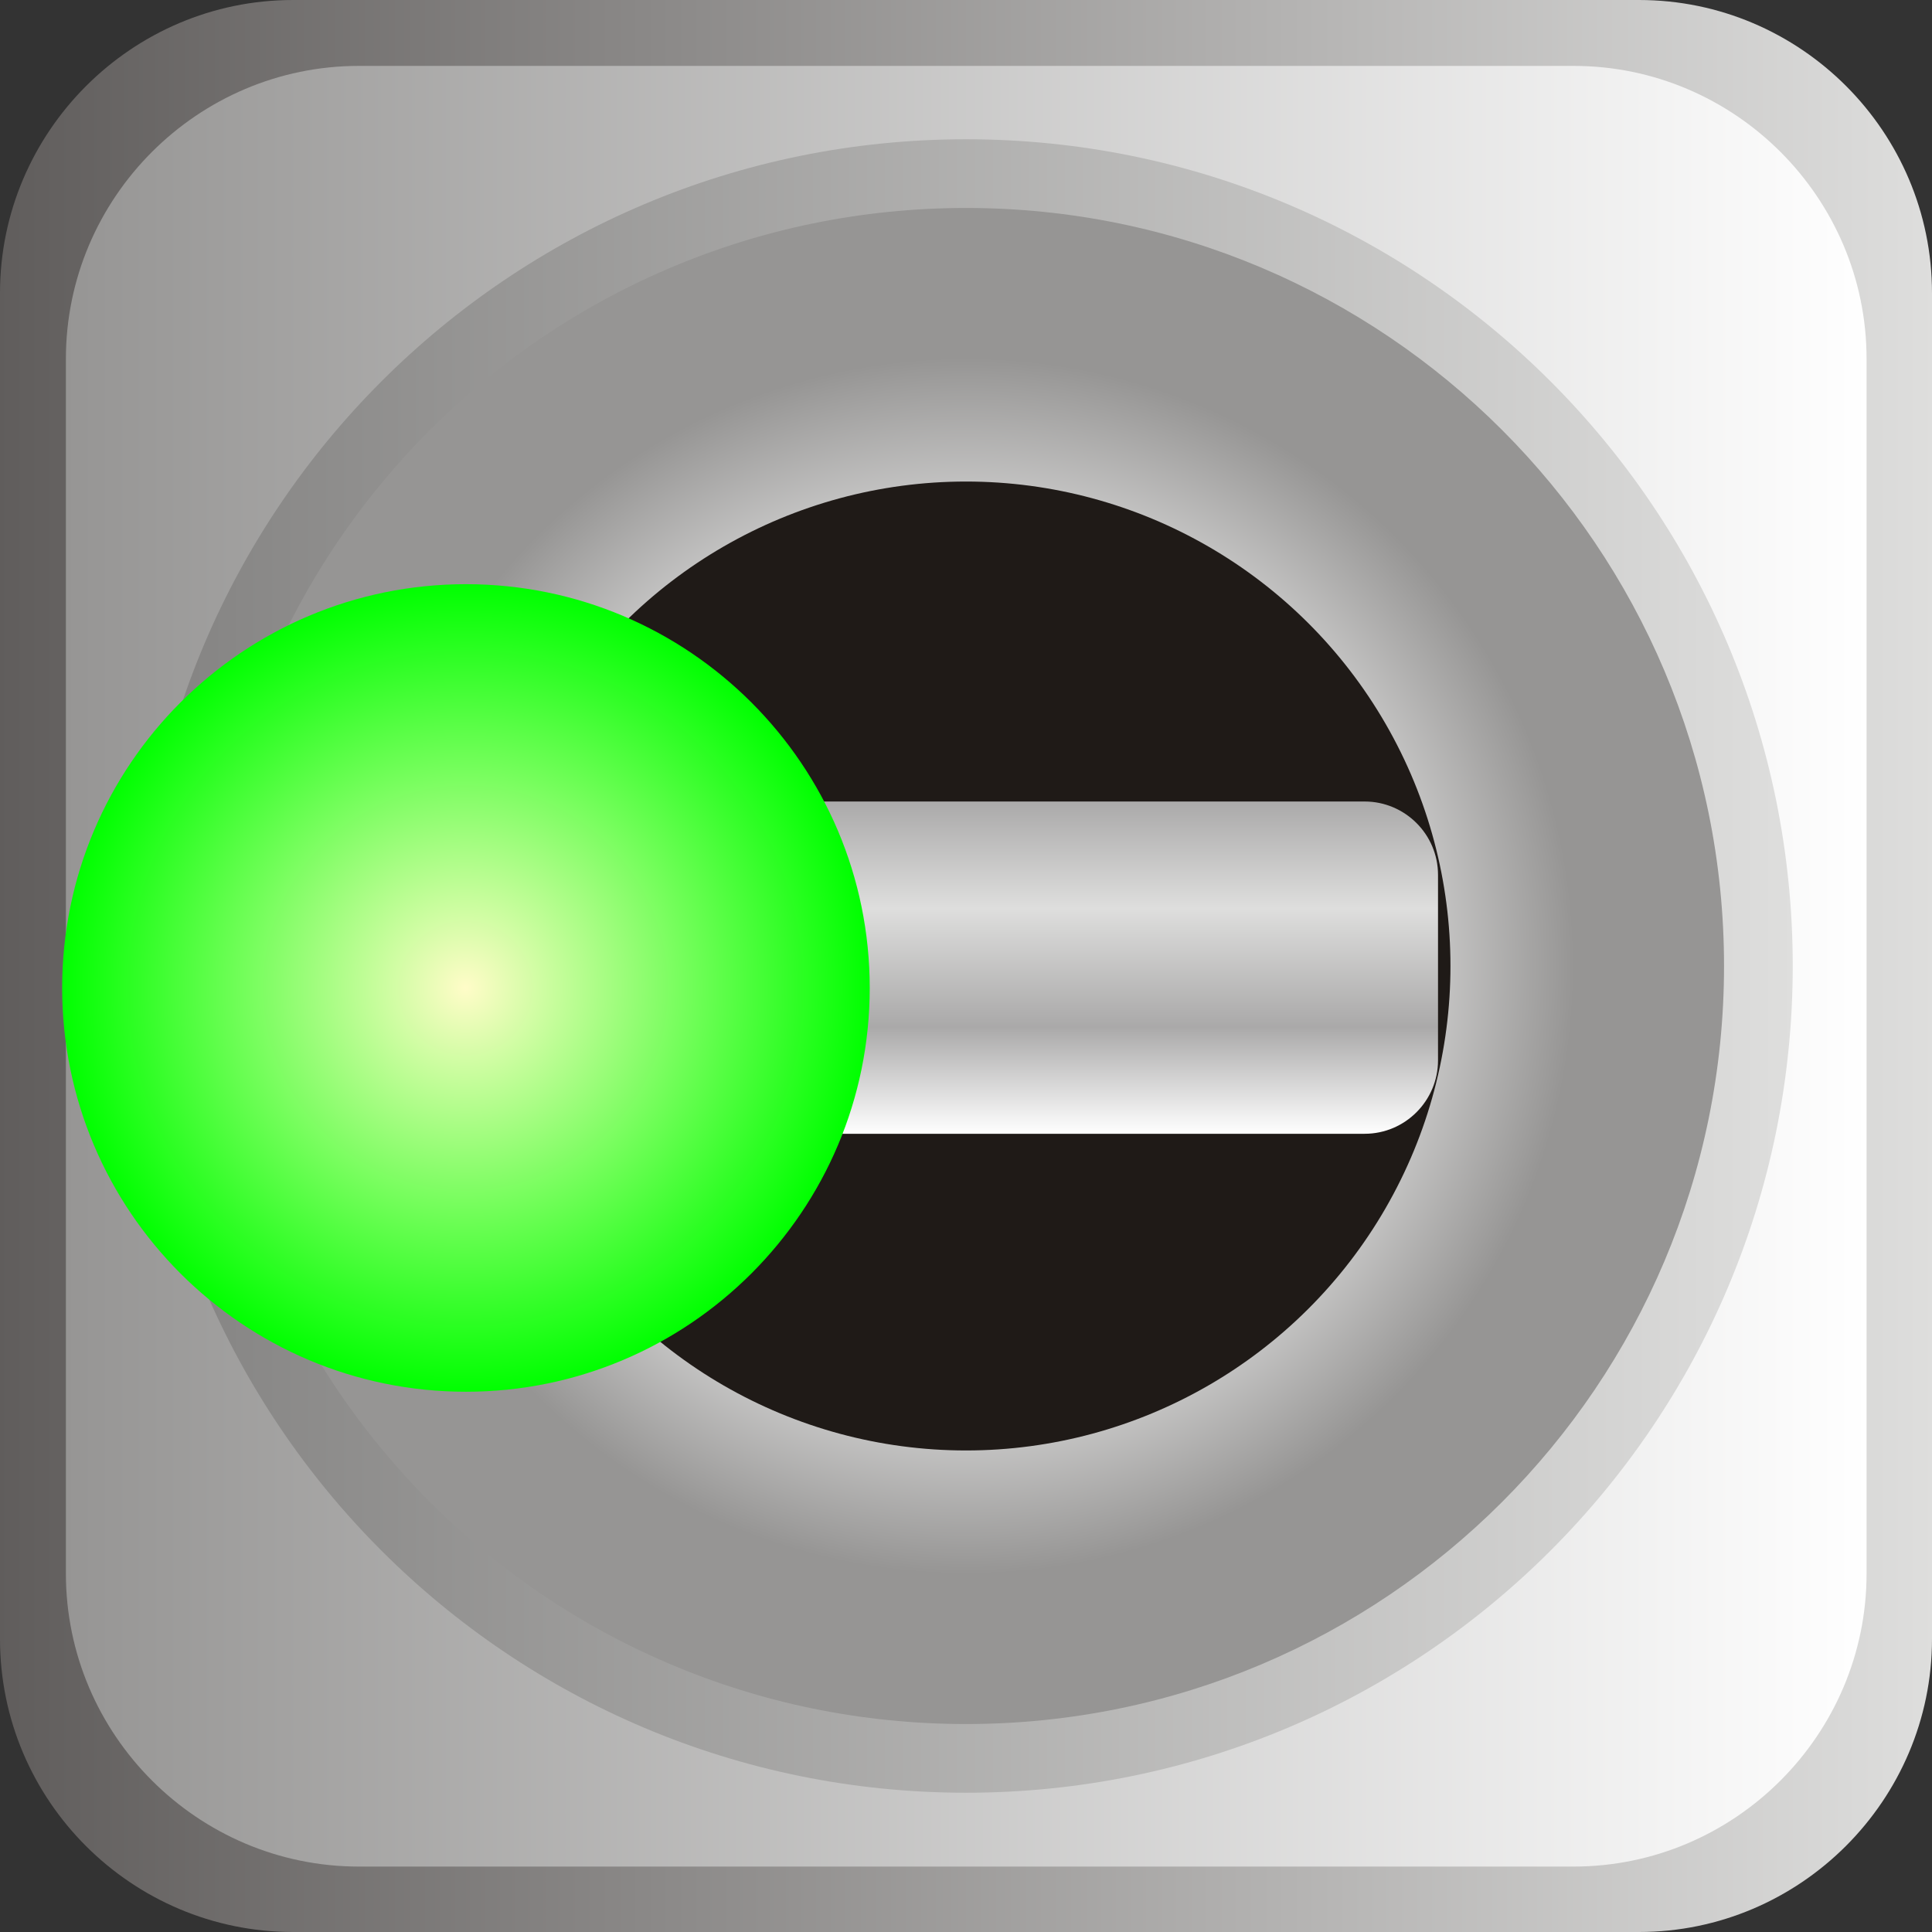
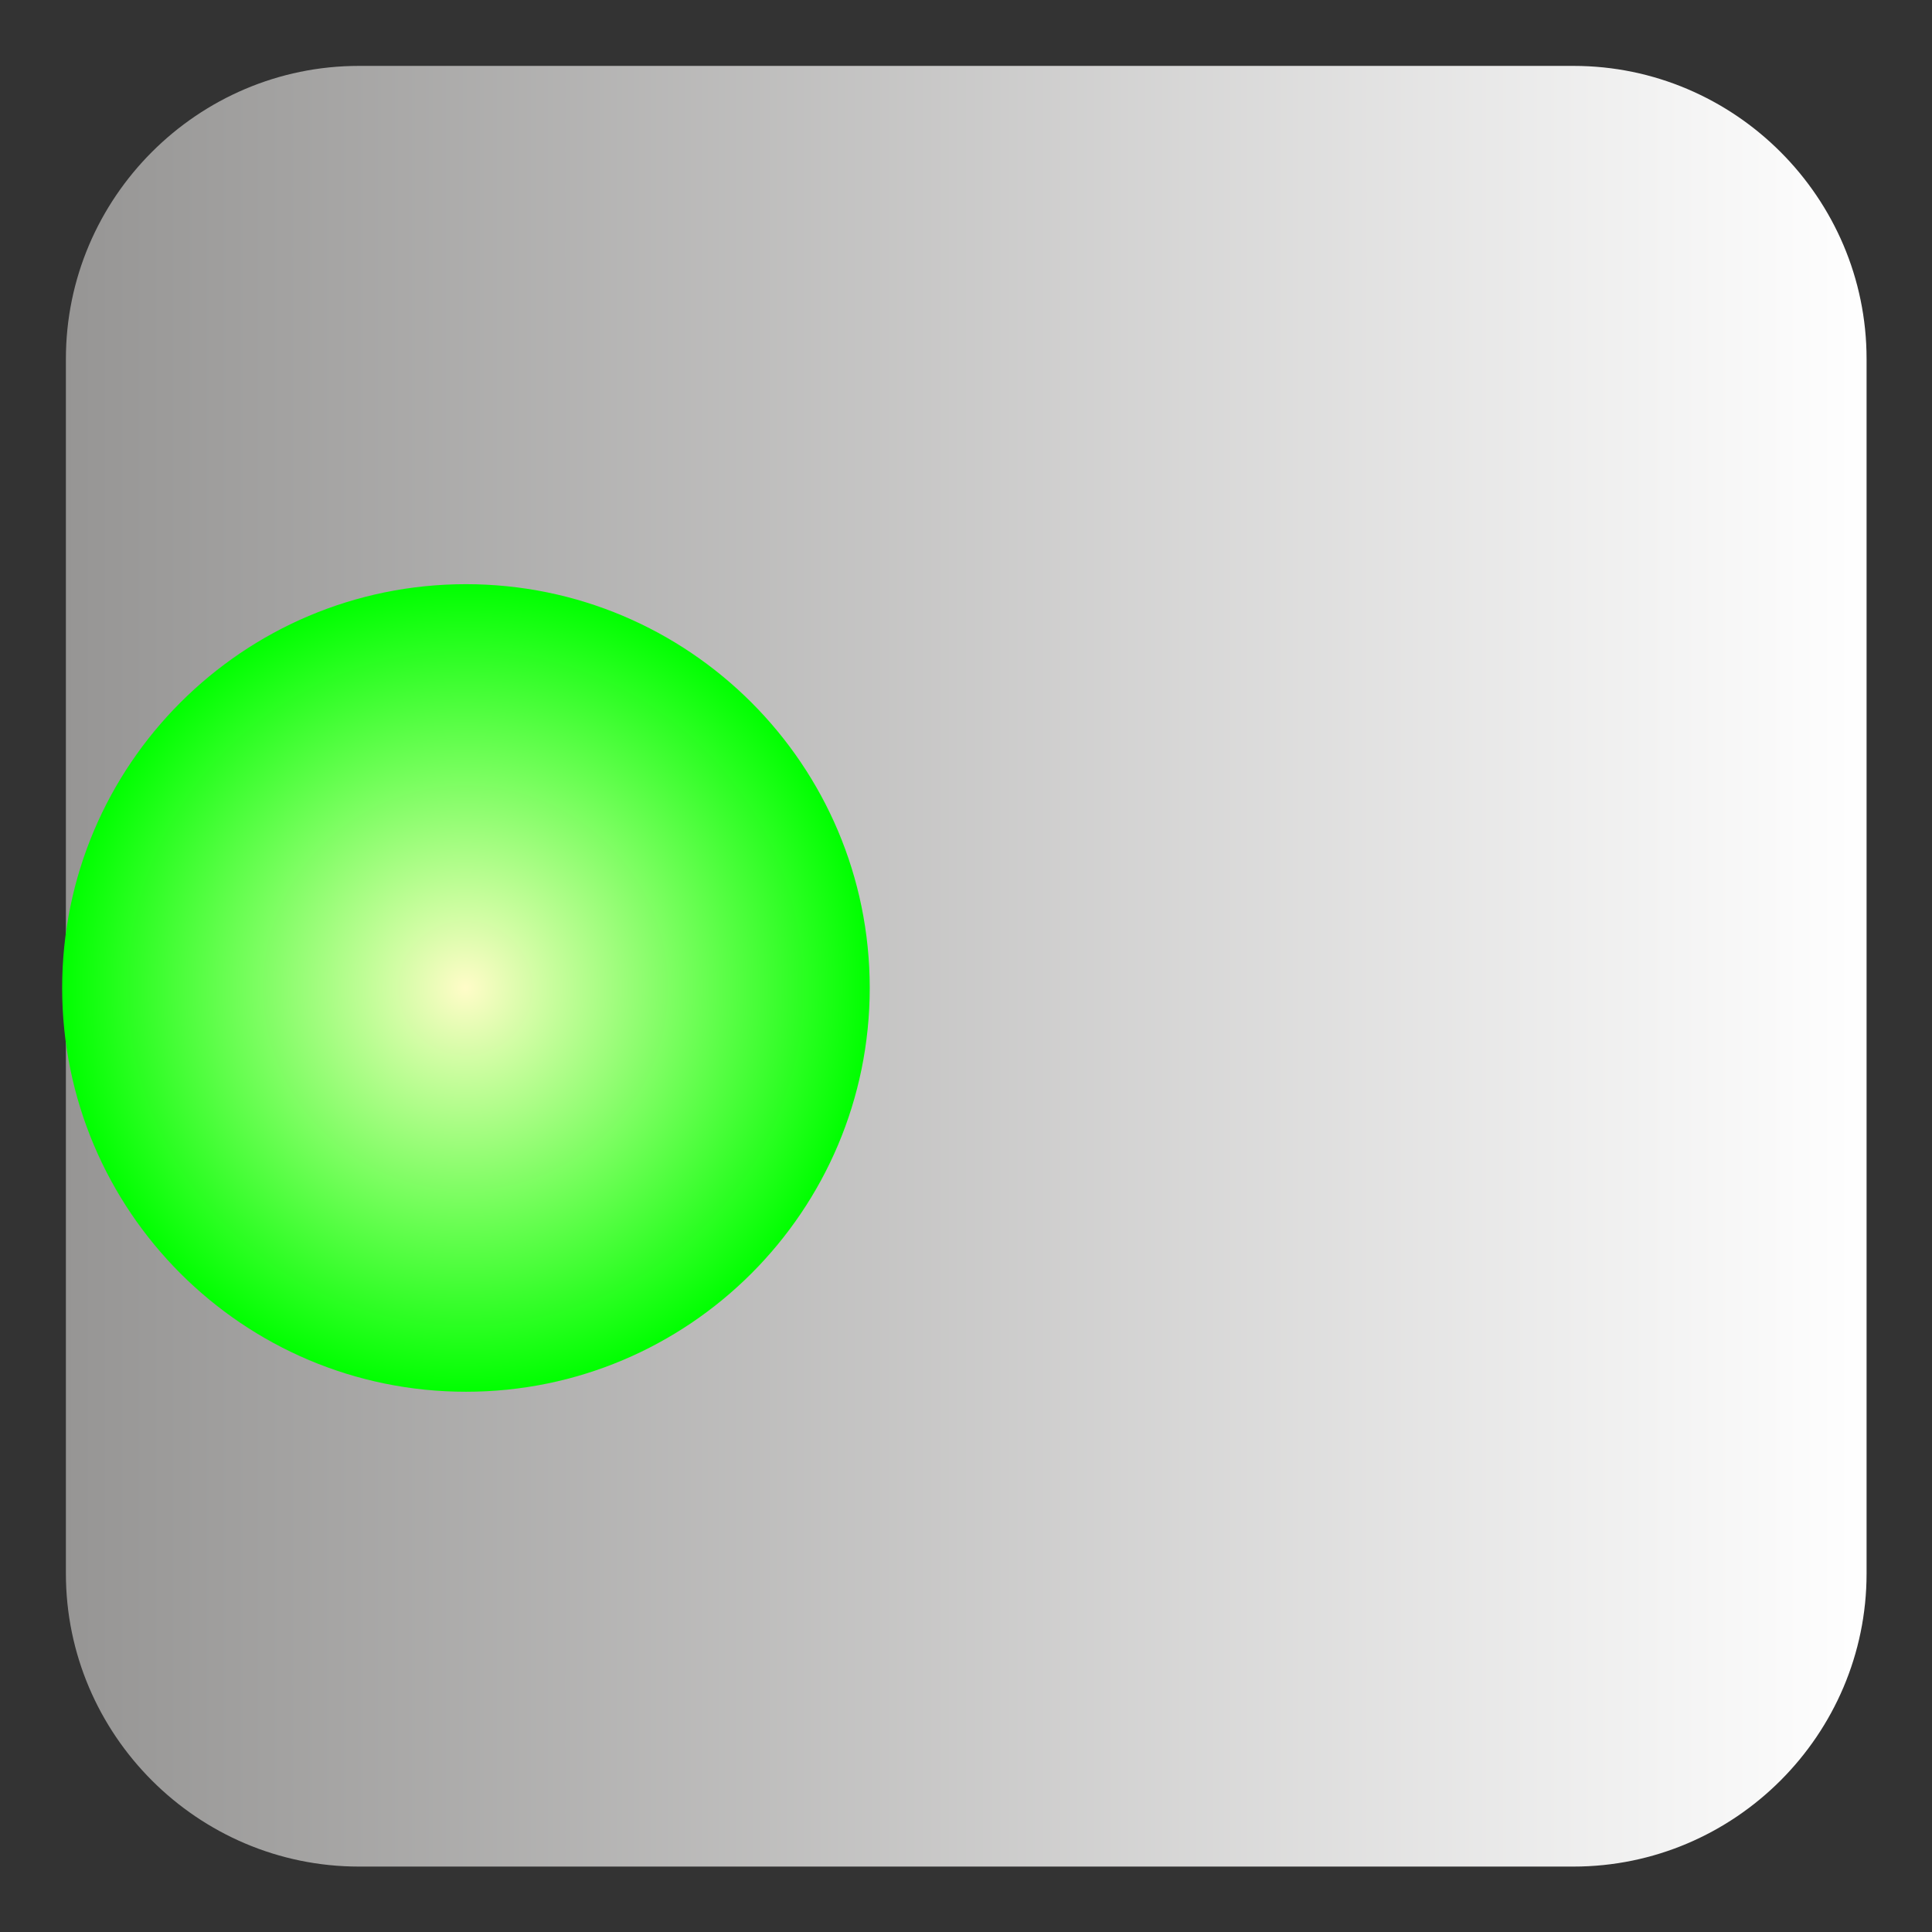
<svg xmlns="http://www.w3.org/2000/svg" xmlns:ns1="http://www.inkscape.org/namespaces/inkscape" xmlns:ns2="http://sodipodi.sourceforge.net/DTD/sodipodi-0.dtd" xmlns:xlink="http://www.w3.org/1999/xlink" xml:space="preserve" width="26.364mm" height="26.364mm" style="shape-rendering:geometricPrecision; text-rendering:geometricPrecision; image-rendering:optimizeQuality; fill-rule:evenodd; clip-rule:evenodd" viewBox="0 0 4.134 4.134" id="svg5437" version="1.1" ns1:version="0.48.3.1 r9886" ns2:docname="176.svg">
  <rect x="0" y="0" width="4.134" height="4.134" fill="#333333" stroke="none" />
  <ns2:namedview pagecolor="#ffffff" bordercolor="#666666" borderopacity="1" objecttolerance="10" gridtolerance="10" guidetolerance="10" ns1:pageopacity="0" ns1:pageshadow="2" ns1:window-width="640" ns1:window-height="480" id="namedview5495" showgrid="false" ns1:zoom="2.5263693" ns1:cx="46.707344" ns1:cy="46.707344" ns1:window-x="0" ns1:window-y="0" ns1:window-maximized="0" ns1:current-layer="svg5437" />
  <defs id="defs5439">
    <style type="text/css" id="style5441">
   
    .fil4 {fill:#1F1A17}
    .fil0 {fill:url(#id0)}
    .fil2 {fill:url(#id1)}
    .fil1 {fill:url(#id2)}
    .fil5 {fill:url(#id3)}
    .fil6 {fill:url(#id4)}
    .fil3 {fill:url(#id5)}
   
  </style>
    <linearGradient id="id0" gradientUnits="userSpaceOnUse" x1="4.134" y1="2.067" x2="0" y2="2.067">
      <stop offset="0" style="stop-color:#DEDEDD" id="stop5444" />
      <stop offset="1" style="stop-color:#605D5C" id="stop5446" />
    </linearGradient>
    <linearGradient id="id1" gradientUnits="userSpaceOnUse" x1="3.836" y1="2.067" x2="0.298" y2="2.067">
      <stop offset="0" style="stop-color:#DEDEDD" id="stop5449" />
      <stop offset="1" style="stop-color:#838281" id="stop5451" />
    </linearGradient>
    <linearGradient id="id2" gradientUnits="userSpaceOnUse" x1="3.994" y1="2.067" x2="0.14" y2="2.067">
      <stop offset="0" style="stop-color:white" id="stop5454" />
      <stop offset="1" style="stop-color:#969594" id="stop5456" />
    </linearGradient>
    <linearGradient id="id3" gradientUnits="userSpaceOnUse" x1="2.173" y1="1.715" x2="2.173" y2="2.426">
      <stop offset="0" style="stop-color:#AAA9A9" id="stop5459" />
      <stop offset="0.322" style="stop-color:#DEDEDD" id="stop5461" />
      <stop offset="0.678" style="stop-color:#AAA9A9" id="stop5463" />
      <stop offset="1" style="stop-color:white" id="stop5465" />
    </linearGradient>
    <radialGradient id="id4" gradientUnits="userSpaceOnUse" cx="0.996" cy="2.114" r="0.864" fx="0.996" fy="2.114">
      <stop offset="0" style="stop-color:#FFFCC8" id="stop5468" />
      <stop offset="1" style="stop-color: rgb(0, 255, 0);" id="stop5470" />
    </radialGradient>
    <radialGradient id="id5" gradientUnits="userSpaceOnUse" cx="2.067" cy="2.067" r="1.297" fx="2.067" fy="2.067">
      <stop offset="0" style="stop-color:#969594" id="stop5473" />
      <stop offset="0.502" style="stop-color:white" id="stop5475" />
      <stop offset="1" style="stop-color:#969594" id="stop5477" />
    </radialGradient>
    <radialGradient ns1:collect="always" xlink:href="#id4" id="radialGradient5500" gradientUnits="userSpaceOnUse" cx="0.996" cy="2.114" fx="0.996" fy="2.114" r="0.864" />
    <linearGradient ns1:collect="always" xlink:href="#id3" id="linearGradient5503" gradientUnits="userSpaceOnUse" x1="2.173" y1="1.715" x2="2.173" y2="2.426" />
    <radialGradient ns1:collect="always" xlink:href="#id5" id="radialGradient5507" gradientUnits="userSpaceOnUse" cx="2.067" cy="2.067" fx="2.067" fy="2.067" r="1.297" />
    <linearGradient ns1:collect="always" xlink:href="#id1" id="linearGradient5510" gradientUnits="userSpaceOnUse" x1="3.836" y1="2.067" x2="0.298" y2="2.067" />
    <linearGradient ns1:collect="always" xlink:href="#id2" id="linearGradient5513" gradientUnits="userSpaceOnUse" x1="3.994" y1="2.067" x2="0.14" y2="2.067" />
    <linearGradient ns1:collect="always" xlink:href="#id0" id="linearGradient5516" gradientUnits="userSpaceOnUse" x1="4.134" y1="2.067" x2="0" y2="2.067" />
  </defs>
  <g id="g5521">
-     <path class="fil0" d="m 4.134,0.627 0,2.88 c 0,0.345 -0.282,0.627 -0.627,0.627 l -2.88,0 C 0.282,4.134 -2e-6,3.853 -2e-6,3.507 l 0,-2.88 C -2e-6,0.282 0.282,0 0.627,0 l 2.88,0 C 3.853,0 4.134,0.282 4.134,0.627 z" id="path5481" style="fill:url(#linearGradient5516)" ns1:connector-curvature="0" />
    <path class="fil1" d="m 3.994,0.768 0,2.599 c 0,0.345 -0.282,0.627 -0.627,0.627 l -2.599,0 c -0.345,0 -0.627,-0.282 -0.627,-0.627 l 0,-2.599 c 0,-0.345 0.282,-0.627 0.627,-0.627 l 2.599,0 c 0.345,0 0.627,0.282 0.627,0.627 z" id="path5483" style="fill:url(#linearGradient5513)" ns1:connector-curvature="0" />
-     <path class="fil2" d="m 3.836,2.067 c 0,0.977 -0.792,1.769 -1.769,1.769 -0.977,0 -1.769,-0.792 -1.769,-1.769 0,-0.977 0.792,-1.769 1.769,-1.769 0.977,0 1.769,0.792 1.769,1.769 z" id="path5485" style="fill:url(#linearGradient5510)" ns1:connector-curvature="0" />
-     <path class="fil3" d="m 3.689,2.067 c 0,0.896 -0.726,1.622 -1.622,1.622 -0.896,0 -1.622,-0.726 -1.622,-1.622 0,-0.896 0.726,-1.622 1.622,-1.622 0.896,0 1.622,0.726 1.622,1.622 z" id="path5487" style="fill:url(#radialGradient5507)" ns1:connector-curvature="0" />
-     <circle class="fil4" transform="matrix(0,0.586,-0.586,0,2.067,2.067)" r="1.769" id="circle5489" cx="0" cy="0" ns2:cx="0" ns2:cy="0" ns2:rx="1.76916" ns2:ry="1.76916" style="fill:#1f1a17" />
-     <path class="fil5" d="m 3.077,1.872 0,0.397 c 0,0.086 -0.07,0.157 -0.157,0.157 l -1.494,1.57e-5 c -0.086,0 -0.157,-0.07 -0.157,-0.157 l 0,-0.397 c 0,-0.086 0.07,-0.157 0.157,-0.157 l 1.494,0 c 0.086,0 0.157,0.07 0.157,0.157 z" id="path5491" style="fill:url(#linearGradient5503)" ns1:connector-curvature="0" />
    <g ns1:label="#g5518" id="hmigradengt">
      <path ns1:connector-curvature="0" style="fill:url(#radialGradient5500)" id="path5493" d="m 1.861,2.114 c 0,0.477 -0.387,0.864 -0.864,0.864 -0.477,0 -0.864,-0.387 -0.864,-0.864 0,-0.477 0.387,-0.864 0.864,-0.864 0.477,0 0.864,0.387 0.864,0.864 z" class="fil6" />
    </g>
  </g>
</svg>